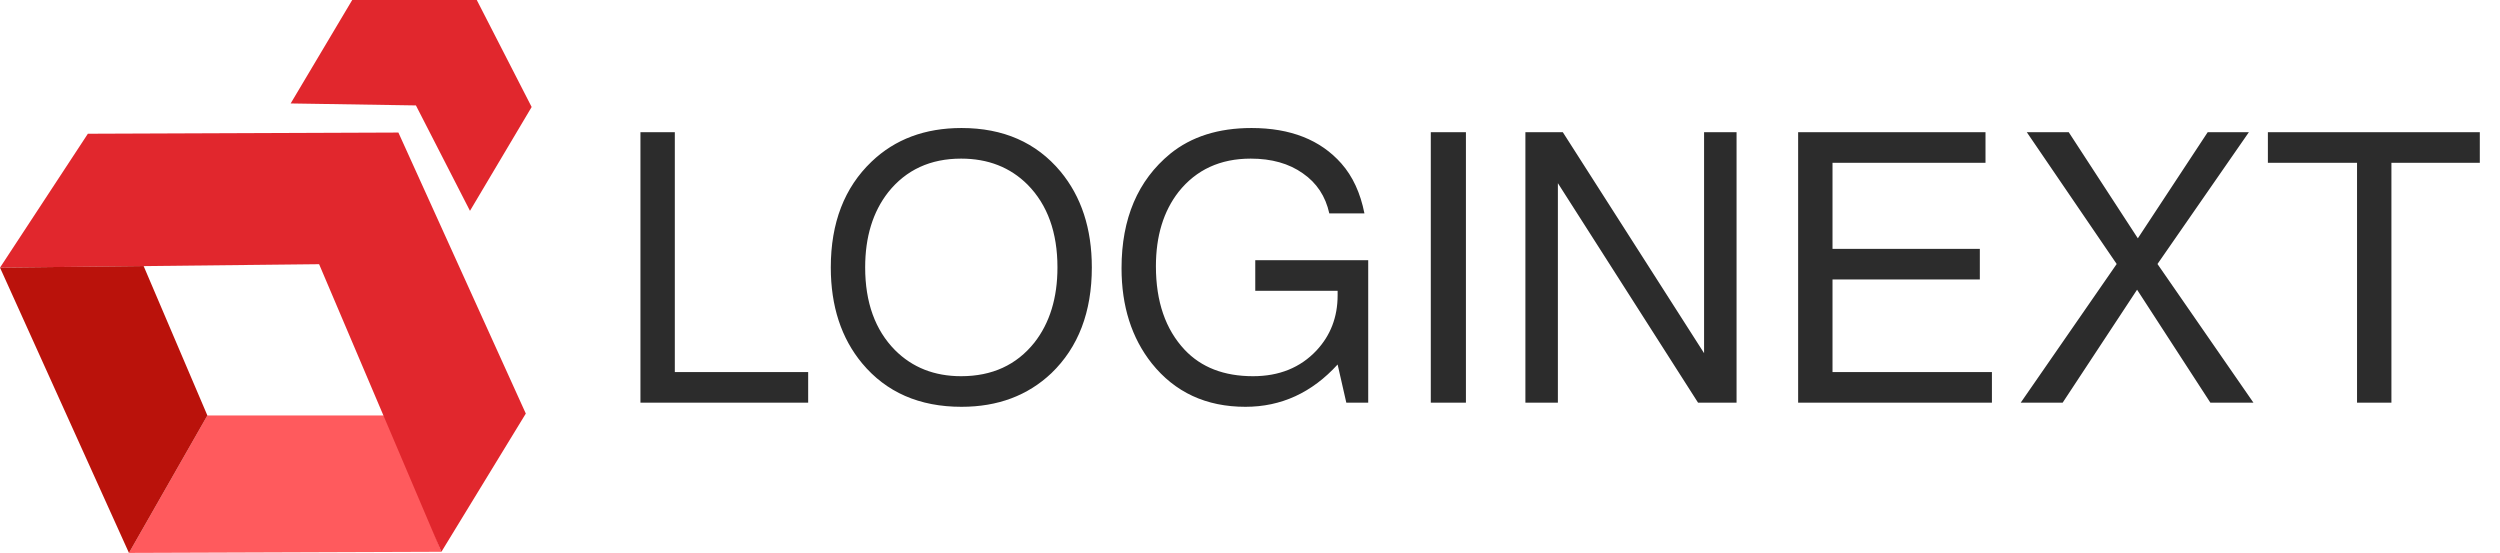
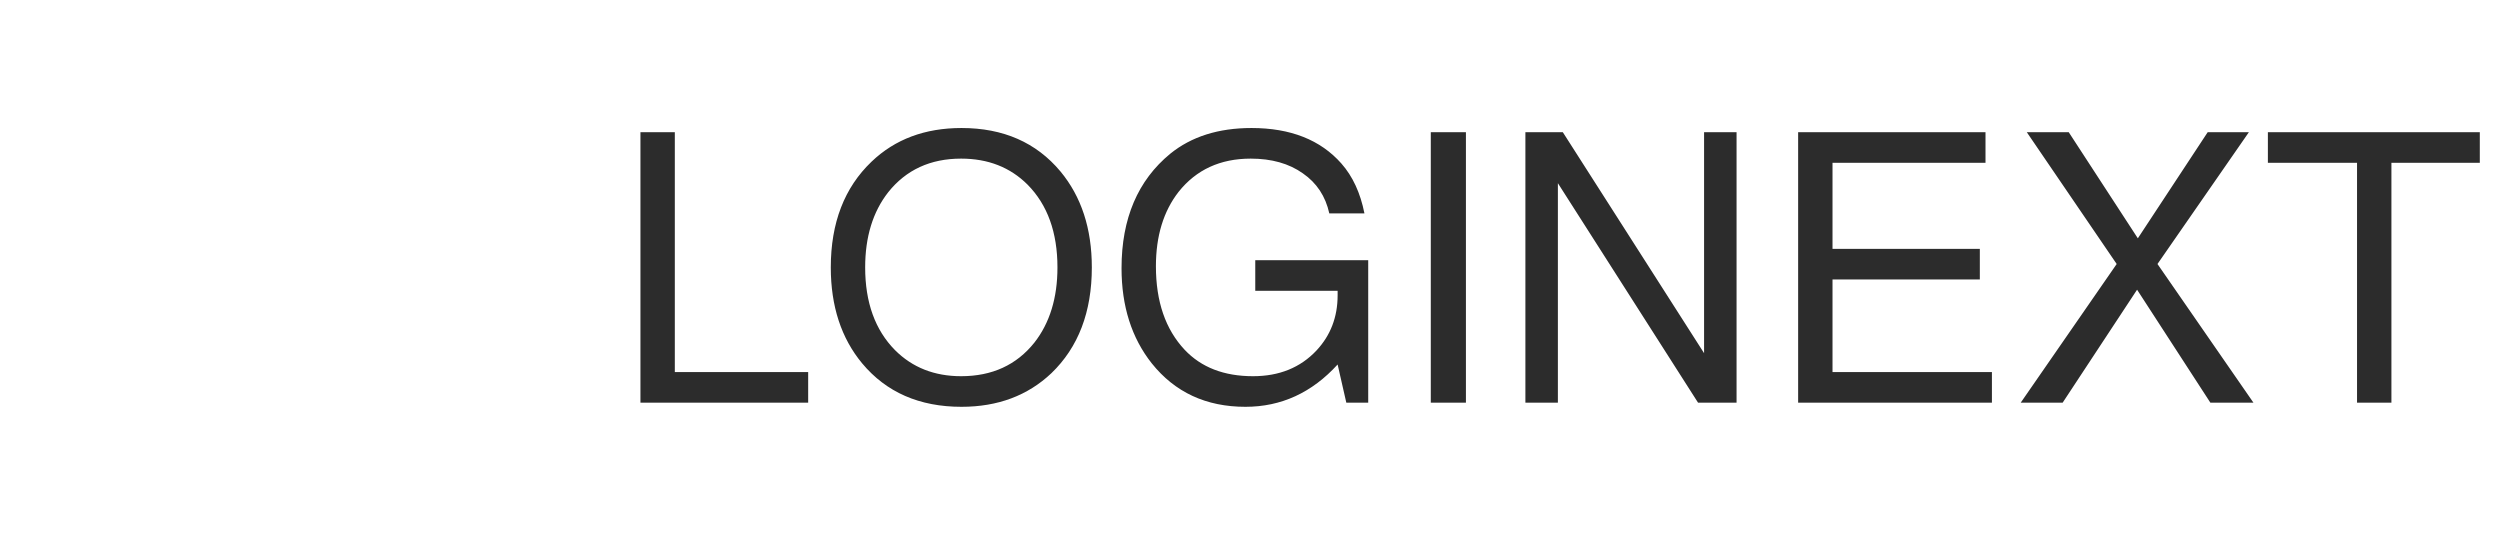
<svg xmlns="http://www.w3.org/2000/svg" width="208" height="46" viewBox="0 0 208 46" fill="none">
  <g clip-path="url(#clip0_7309_16604)">
-     <path d="M24.183 8.607L29.304 0.001H39.668L44.233 8.902L39.102 17.542L34.605 8.771L24.183 8.607Z" fill="#E1272D" />
-     <path d="M10.726 46.003L17.251 34.567H32.358L36.72 45.909L10.726 46.003Z" fill="#FF5A5D" />
-     <path d="M0 22.267L7.311 11.127L33.146 11.028L43.747 34.409L36.723 45.912L26.55 21.981L0 22.267Z" fill="#E1272D" />
-     <path d="M10.729 46.002L0 22.265L11.951 22.136L17.254 34.567L10.729 46.002Z" fill="#BA120B" />
-   </g>
+     </g>
  <path d="M56.145 10.997V30.954H67.24V33.5H53.285V10.997H56.145ZM79.997 10.651C83.475 10.651 86.22 11.856 88.231 14.265C89.97 16.361 90.84 19.022 90.84 22.248C90.84 25.957 89.719 28.89 87.477 31.049C85.507 32.913 83.014 33.846 79.997 33.846C76.498 33.846 73.742 32.641 71.731 30.231C69.992 28.136 69.122 25.475 69.122 22.248C69.122 18.54 70.254 15.606 72.516 13.448C74.465 11.584 76.959 10.651 79.997 10.651ZM79.965 13.197C77.409 13.197 75.387 14.129 73.899 15.994C72.621 17.628 71.982 19.713 71.982 22.248C71.982 25.161 72.81 27.455 74.465 29.131C75.911 30.577 77.744 31.3 79.965 31.3C82.542 31.3 84.575 30.368 86.062 28.503C87.341 26.869 87.98 24.784 87.98 22.248C87.98 19.336 87.152 17.042 85.497 15.365C84.051 13.92 82.207 13.197 79.965 13.197ZM113.835 21.651V33.5H112.013L111.29 30.326C109.153 32.672 106.596 33.846 103.621 33.846C100.352 33.846 97.754 32.641 95.827 30.231C94.15 28.115 93.312 25.475 93.312 22.311C93.312 18.184 94.664 15.009 97.367 12.788C99.127 11.364 101.379 10.651 104.124 10.651C107.372 10.651 109.865 11.636 111.604 13.605C112.547 14.674 113.186 16.057 113.521 17.754H110.598C110.284 16.329 109.551 15.219 108.398 14.423C107.246 13.605 105.8 13.197 104.061 13.197C101.526 13.197 99.525 14.119 98.058 15.963C96.801 17.576 96.172 19.64 96.172 22.154C96.172 25.087 96.969 27.403 98.561 29.1C99.944 30.567 101.84 31.3 104.25 31.3C106.429 31.3 108.189 30.588 109.53 29.163C110.703 27.906 111.29 26.376 111.29 24.574V24.197H104.438V21.651H113.835ZM121.965 10.997V33.5H119.042V10.997H121.965ZM144.482 10.997V33.5H141.276L129.616 15.24V33.5H126.913V10.997H130.025L141.779 29.383V10.997H144.482ZM152.465 23.254V30.954H165.728V33.5H149.605V10.997H165.194V13.543H152.465V20.708H164.722V23.254H152.465ZM179.502 21.965L187.485 33.5H183.902L177.805 24.103L171.614 33.5H168.125L176.108 21.965L168.628 10.997H172.117L177.868 19.828L183.682 10.997H187.108L179.502 21.965ZM198.966 13.543V33.5H196.105V13.543H188.688V10.997H206.32V13.543H198.966Z" fill="#2C2C2C" />
  <defs>
    <clipPath id="clip0_7309_16604">
      <rect width="44.231" height="46" fill="white" />
    </clipPath>
  </defs>
</svg>